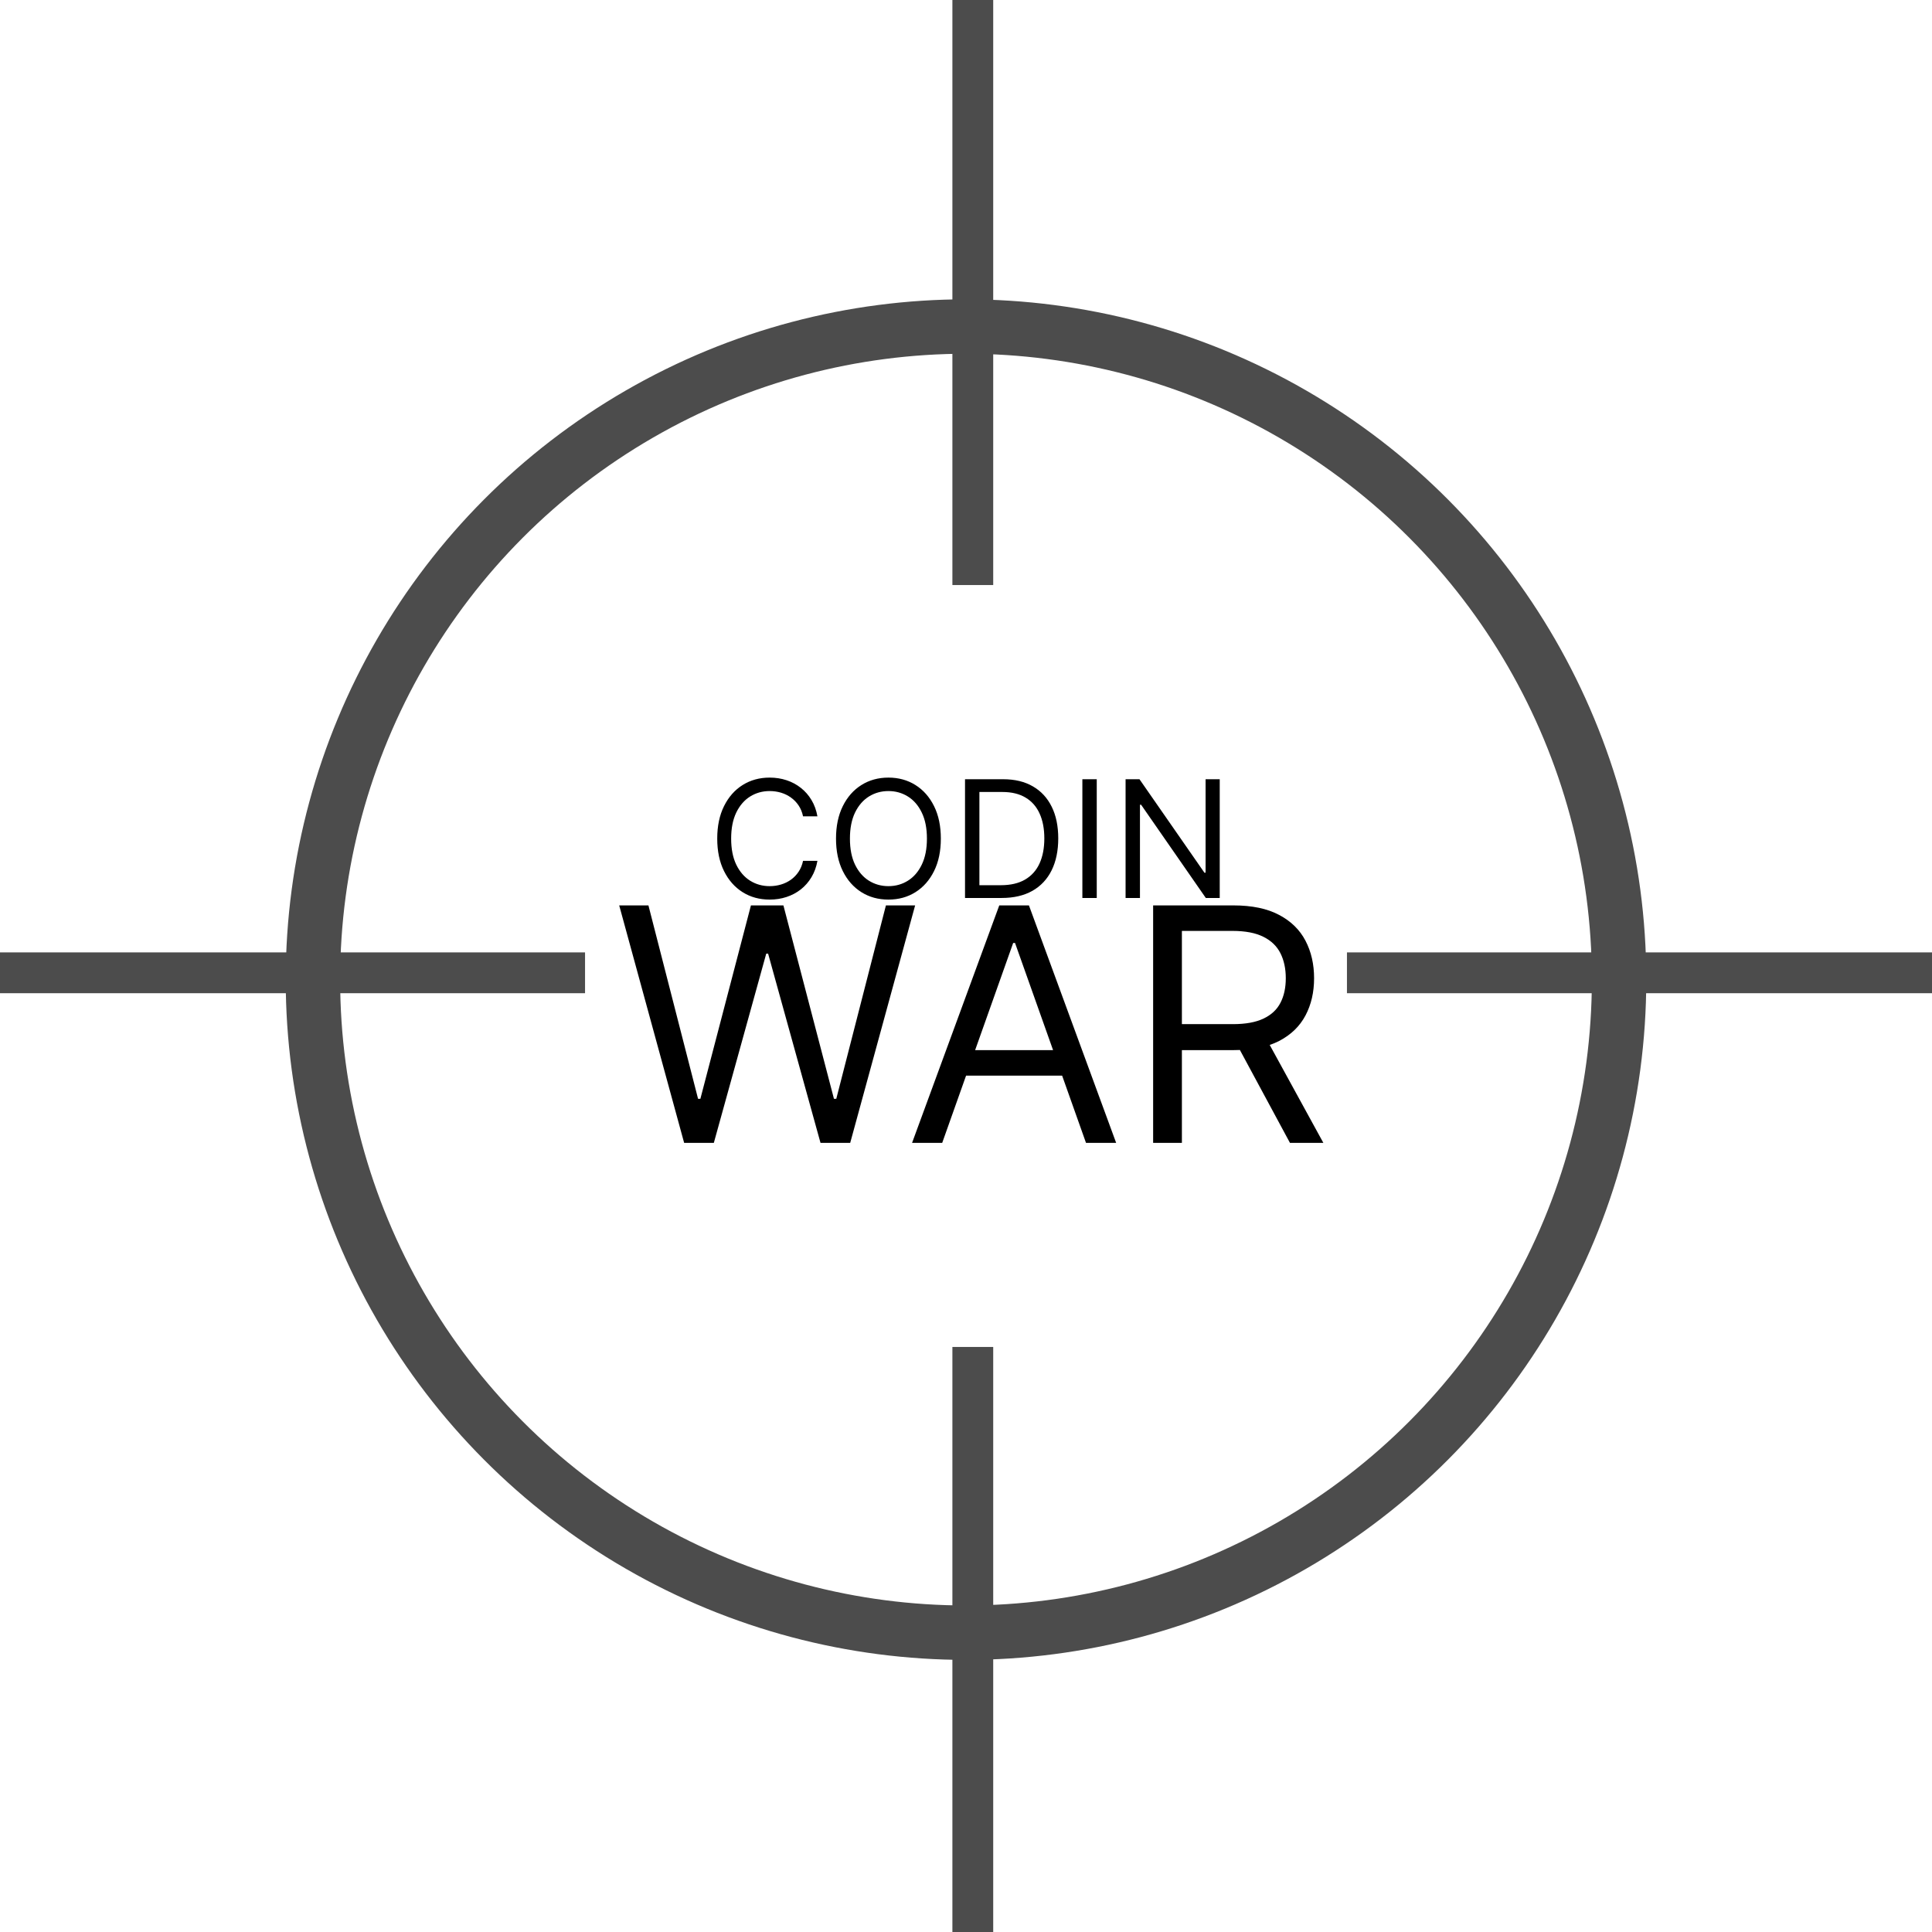
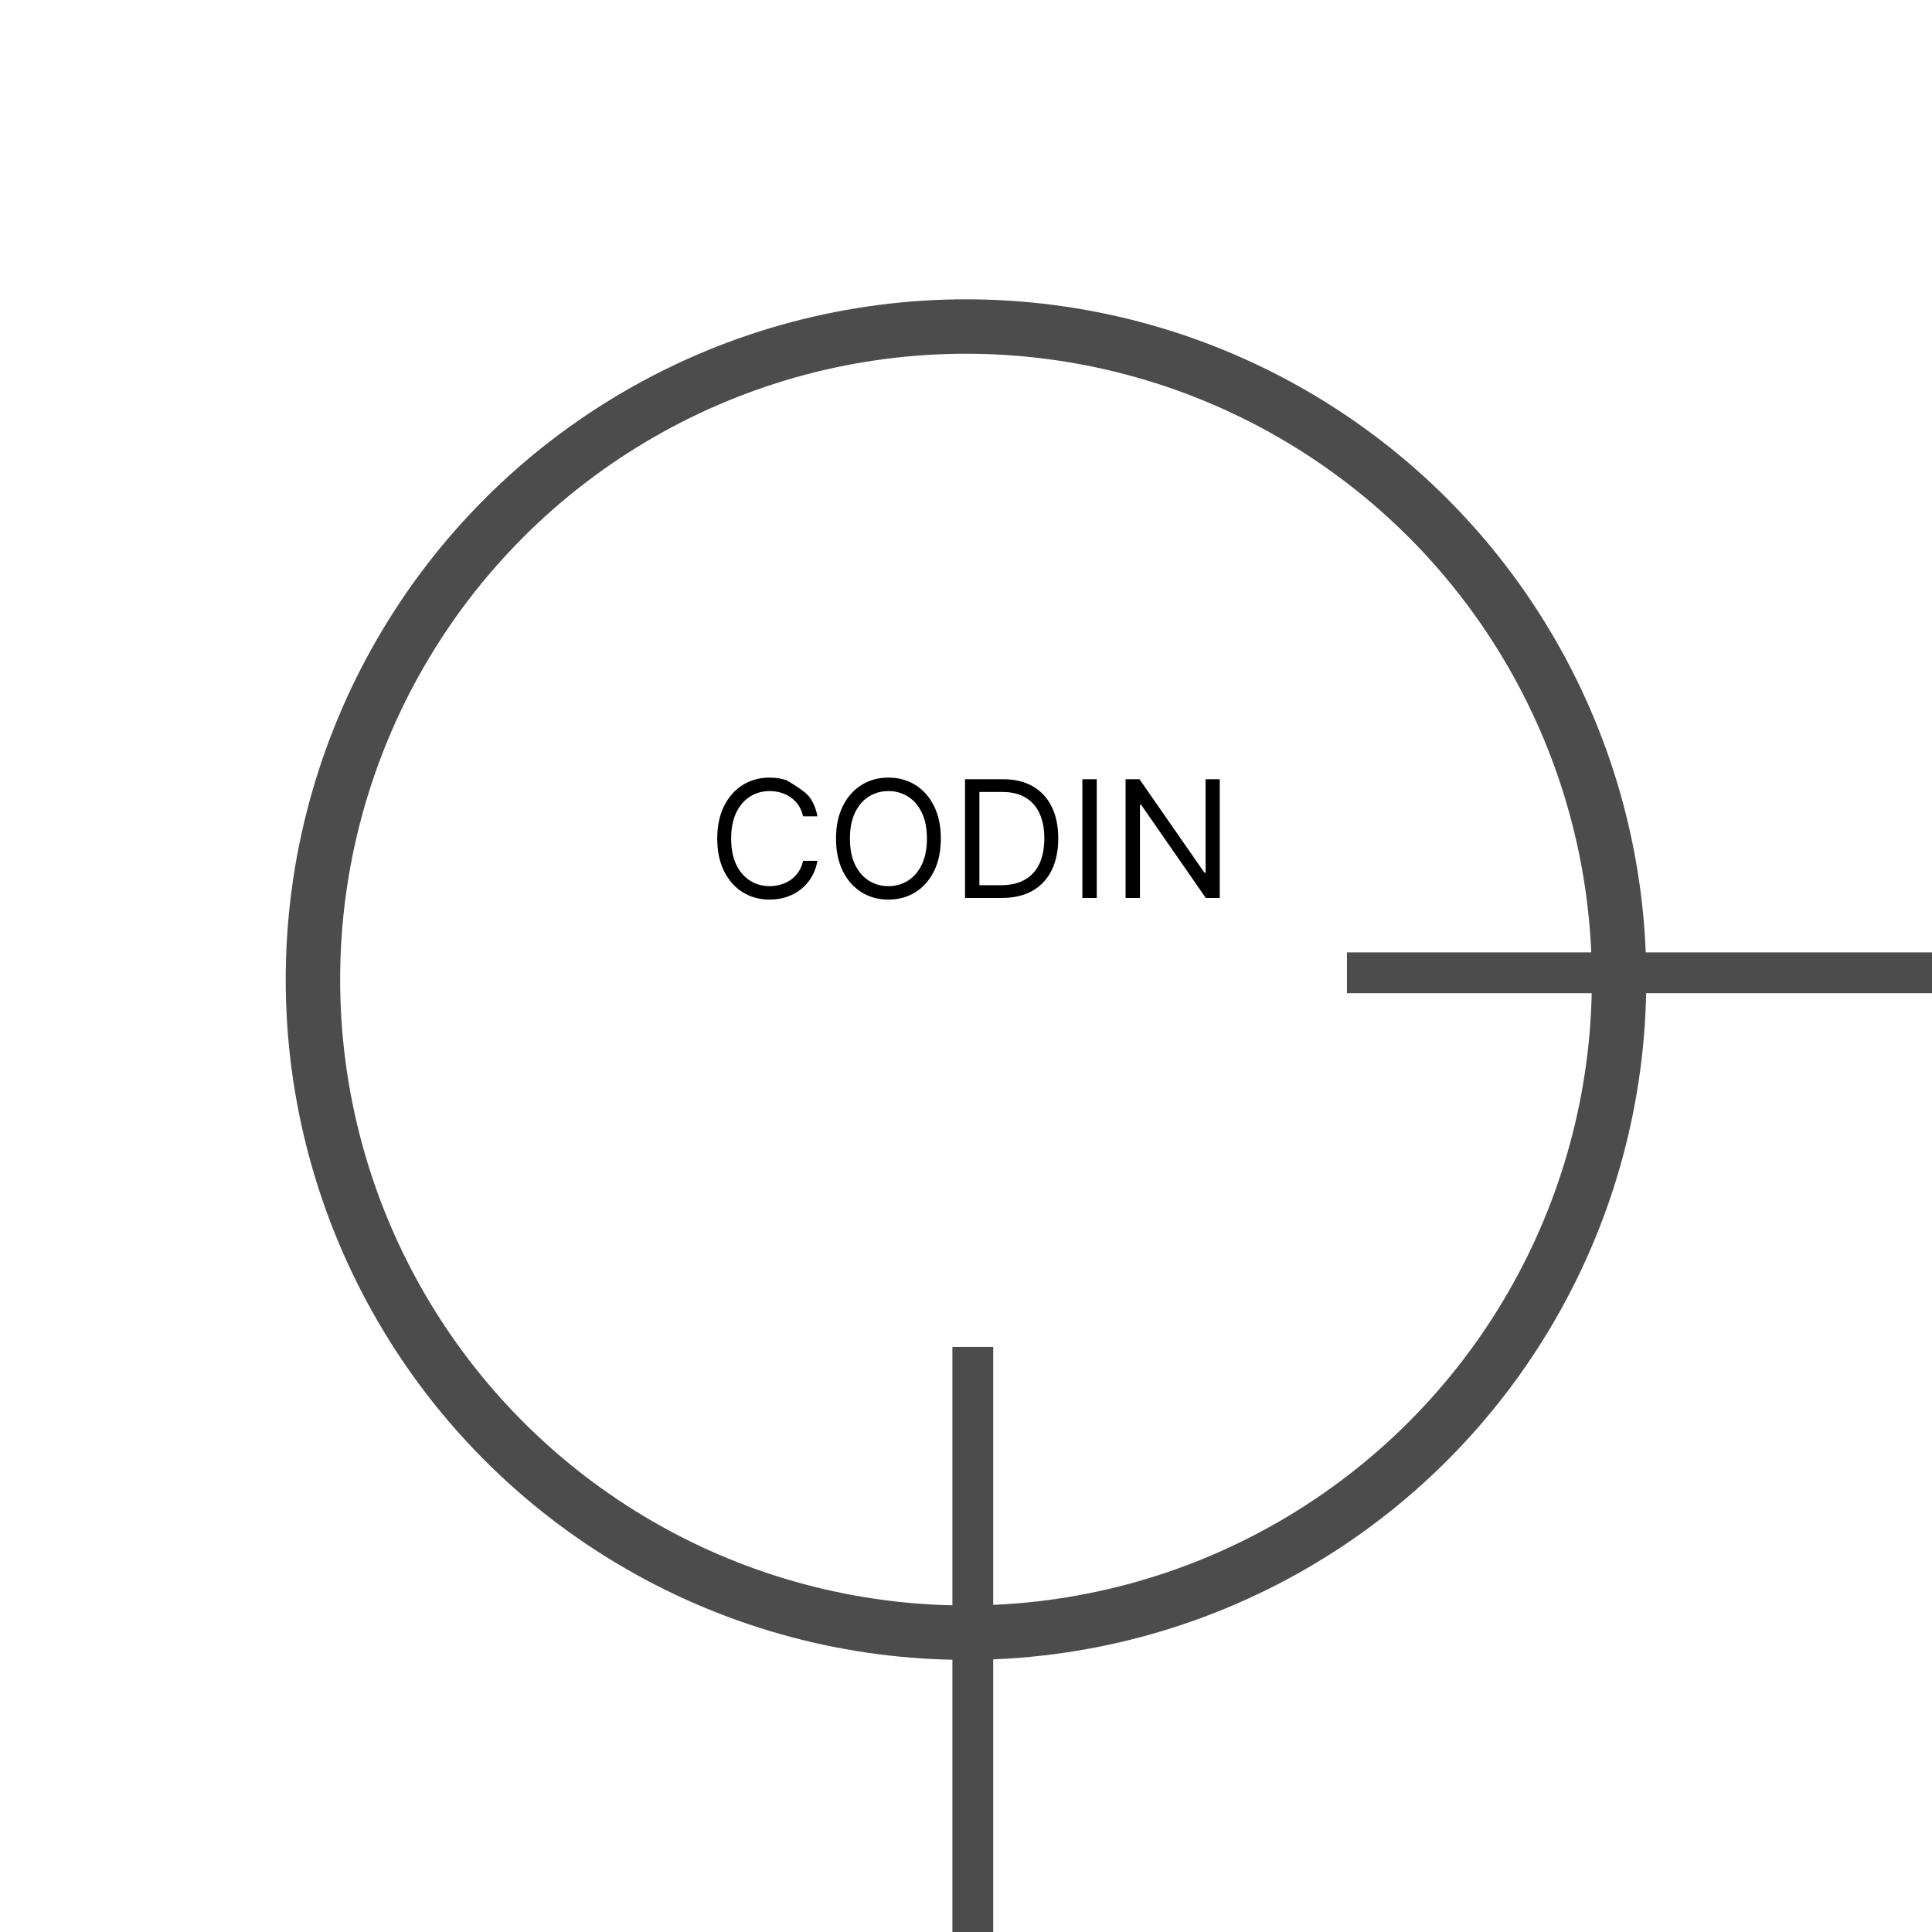
<svg xmlns="http://www.w3.org/2000/svg" width="142" height="142" viewBox="0 0 142 142" fill="none">
  <circle cx="71" cy="72" r="48" stroke="#4C4C4C" stroke-width="4" />
-   <rect x="70" width="3" height="43" fill="#4C4C4C" />
  <rect x="70" y="99" width="3" height="43" fill="#4C4C4C" />
  <rect x="99" y="73" width="3" height="43" transform="rotate(-90 99 73)" fill="#4C4C4C" />
-   <rect y="73" width="3" height="43" transform="rotate(-90 0 73)" fill="#4C4C4C" />
-   <path d="M60.08 60H59.023C58.96 59.696 58.851 59.429 58.695 59.199C58.541 58.969 58.354 58.776 58.132 58.619C57.913 58.46 57.67 58.341 57.404 58.261C57.136 58.182 56.858 58.142 56.568 58.142C56.04 58.142 55.561 58.276 55.132 58.543C54.706 58.81 54.367 59.203 54.114 59.723C53.864 60.243 53.739 60.881 53.739 61.636C53.739 62.392 53.864 63.03 54.114 63.55C54.367 64.07 54.706 64.463 55.132 64.73C55.561 64.997 56.04 65.131 56.568 65.131C56.858 65.131 57.136 65.091 57.404 65.011C57.67 64.932 57.913 64.814 58.132 64.658C58.354 64.499 58.541 64.304 58.695 64.074C58.851 63.841 58.96 63.574 59.023 63.273H60.08C60 63.719 59.855 64.118 59.645 64.47C59.435 64.822 59.173 65.122 58.861 65.369C58.548 65.614 58.197 65.8 57.808 65.928C57.422 66.055 57.009 66.119 56.568 66.119C55.824 66.119 55.162 65.938 54.582 65.574C54.003 65.21 53.547 64.693 53.215 64.023C52.882 63.352 52.716 62.557 52.716 61.636C52.716 60.716 52.882 59.92 53.215 59.25C53.547 58.58 54.003 58.062 54.582 57.699C55.162 57.335 55.824 57.153 56.568 57.153C57.009 57.153 57.422 57.217 57.808 57.345C58.197 57.473 58.548 57.66 58.861 57.908C59.173 58.152 59.435 58.45 59.645 58.803C59.855 59.152 60 59.551 60.08 60ZM69.151 61.636C69.151 62.557 68.985 63.352 68.652 64.023C68.32 64.693 67.864 65.21 67.284 65.574C66.705 65.938 66.043 66.119 65.299 66.119C64.554 66.119 63.892 65.938 63.313 65.574C62.733 65.21 62.277 64.693 61.945 64.023C61.613 63.352 61.446 62.557 61.446 61.636C61.446 60.716 61.613 59.92 61.945 59.25C62.277 58.58 62.733 58.062 63.313 57.699C63.892 57.335 64.554 57.153 65.299 57.153C66.043 57.153 66.705 57.335 67.284 57.699C67.864 58.062 68.32 58.58 68.652 59.25C68.985 59.92 69.151 60.716 69.151 61.636ZM68.128 61.636C68.128 60.881 68.002 60.243 67.749 59.723C67.499 59.203 67.159 58.81 66.731 58.543C66.304 58.276 65.827 58.142 65.299 58.142C64.77 58.142 64.292 58.276 63.863 58.543C63.437 58.81 63.097 59.203 62.844 59.723C62.594 60.243 62.469 60.881 62.469 61.636C62.469 62.392 62.594 63.03 62.844 63.55C63.097 64.07 63.437 64.463 63.863 64.73C64.292 64.997 64.77 65.131 65.299 65.131C65.827 65.131 66.304 64.997 66.731 64.73C67.159 64.463 67.499 64.07 67.749 63.55C68.002 63.03 68.128 62.392 68.128 61.636ZM73.621 66H70.928V57.273H73.74C74.587 57.273 75.311 57.447 75.914 57.797C76.516 58.144 76.978 58.642 77.299 59.293C77.62 59.94 77.78 60.716 77.78 61.619C77.78 62.528 77.618 63.311 77.294 63.967C76.971 64.621 76.499 65.124 75.88 65.476C75.26 65.825 74.507 66 73.621 66ZM71.985 65.062H73.553C74.275 65.062 74.873 64.923 75.347 64.645C75.821 64.367 76.175 63.97 76.408 63.456C76.641 62.942 76.757 62.33 76.757 61.619C76.757 60.915 76.642 60.308 76.412 59.8C76.182 59.288 75.838 58.896 75.381 58.624C74.924 58.348 74.354 58.21 73.672 58.21H71.985V65.062ZM80.61 57.273V66H79.553V57.273H80.61ZM89.649 57.273V66H88.626L83.871 59.148H83.786V66H82.729V57.273H83.751L88.524 64.142H88.609V57.273H89.649Z" fill="black" />
-   <path d="M50.284 84L45.511 66.546H47.659L51.307 80.761H51.477L55.193 66.546H57.58L61.295 80.761H61.466L65.114 66.546H67.261L62.489 84H60.307L56.455 70.091H56.318L52.466 84H50.284ZM69.251 84H67.036L73.445 66.546H75.626L82.036 84H79.82L74.604 69.307H74.467L69.251 84ZM70.07 77.182H79.001V79.057H70.07V77.182ZM84.754 84V66.546H90.652C92.016 66.546 93.135 66.778 94.01 67.244C94.885 67.704 95.533 68.338 95.953 69.145C96.374 69.952 96.584 70.869 96.584 71.898C96.584 72.926 96.374 73.838 95.953 74.633C95.533 75.429 94.888 76.054 94.019 76.508C93.149 76.957 92.038 77.182 90.686 77.182H85.913V75.273H90.618C91.55 75.273 92.3 75.136 92.868 74.864C93.442 74.591 93.857 74.204 94.112 73.704C94.374 73.199 94.504 72.597 94.504 71.898C94.504 71.199 94.374 70.588 94.112 70.065C93.851 69.543 93.433 69.139 92.859 68.855C92.286 68.565 91.527 68.421 90.584 68.421H86.868V84H84.754ZM92.97 76.159L97.266 84H94.811L90.584 76.159H92.97Z" fill="black" />
+   <path d="M60.08 60H59.023C58.96 59.696 58.851 59.429 58.695 59.199C58.541 58.969 58.354 58.776 58.132 58.619C57.913 58.46 57.67 58.341 57.404 58.261C57.136 58.182 56.858 58.142 56.568 58.142C56.04 58.142 55.561 58.276 55.132 58.543C54.706 58.81 54.367 59.203 54.114 59.723C53.864 60.243 53.739 60.881 53.739 61.636C53.739 62.392 53.864 63.03 54.114 63.55C54.367 64.07 54.706 64.463 55.132 64.73C55.561 64.997 56.04 65.131 56.568 65.131C56.858 65.131 57.136 65.091 57.404 65.011C57.67 64.932 57.913 64.814 58.132 64.658C58.354 64.499 58.541 64.304 58.695 64.074C58.851 63.841 58.96 63.574 59.023 63.273H60.08C60 63.719 59.855 64.118 59.645 64.47C59.435 64.822 59.173 65.122 58.861 65.369C58.548 65.614 58.197 65.8 57.808 65.928C57.422 66.055 57.009 66.119 56.568 66.119C55.824 66.119 55.162 65.938 54.582 65.574C54.003 65.21 53.547 64.693 53.215 64.023C52.882 63.352 52.716 62.557 52.716 61.636C52.716 60.716 52.882 59.92 53.215 59.25C53.547 58.58 54.003 58.062 54.582 57.699C55.162 57.335 55.824 57.153 56.568 57.153C57.009 57.153 57.422 57.217 57.808 57.345C59.173 58.152 59.435 58.45 59.645 58.803C59.855 59.152 60 59.551 60.08 60ZM69.151 61.636C69.151 62.557 68.985 63.352 68.652 64.023C68.32 64.693 67.864 65.21 67.284 65.574C66.705 65.938 66.043 66.119 65.299 66.119C64.554 66.119 63.892 65.938 63.313 65.574C62.733 65.21 62.277 64.693 61.945 64.023C61.613 63.352 61.446 62.557 61.446 61.636C61.446 60.716 61.613 59.92 61.945 59.25C62.277 58.58 62.733 58.062 63.313 57.699C63.892 57.335 64.554 57.153 65.299 57.153C66.043 57.153 66.705 57.335 67.284 57.699C67.864 58.062 68.32 58.58 68.652 59.25C68.985 59.92 69.151 60.716 69.151 61.636ZM68.128 61.636C68.128 60.881 68.002 60.243 67.749 59.723C67.499 59.203 67.159 58.81 66.731 58.543C66.304 58.276 65.827 58.142 65.299 58.142C64.77 58.142 64.292 58.276 63.863 58.543C63.437 58.81 63.097 59.203 62.844 59.723C62.594 60.243 62.469 60.881 62.469 61.636C62.469 62.392 62.594 63.03 62.844 63.55C63.097 64.07 63.437 64.463 63.863 64.73C64.292 64.997 64.77 65.131 65.299 65.131C65.827 65.131 66.304 64.997 66.731 64.73C67.159 64.463 67.499 64.07 67.749 63.55C68.002 63.03 68.128 62.392 68.128 61.636ZM73.621 66H70.928V57.273H73.74C74.587 57.273 75.311 57.447 75.914 57.797C76.516 58.144 76.978 58.642 77.299 59.293C77.62 59.94 77.78 60.716 77.78 61.619C77.78 62.528 77.618 63.311 77.294 63.967C76.971 64.621 76.499 65.124 75.88 65.476C75.26 65.825 74.507 66 73.621 66ZM71.985 65.062H73.553C74.275 65.062 74.873 64.923 75.347 64.645C75.821 64.367 76.175 63.97 76.408 63.456C76.641 62.942 76.757 62.33 76.757 61.619C76.757 60.915 76.642 60.308 76.412 59.8C76.182 59.288 75.838 58.896 75.381 58.624C74.924 58.348 74.354 58.21 73.672 58.21H71.985V65.062ZM80.61 57.273V66H79.553V57.273H80.61ZM89.649 57.273V66H88.626L83.871 59.148H83.786V66H82.729V57.273H83.751L88.524 64.142H88.609V57.273H89.649Z" fill="black" />
</svg>